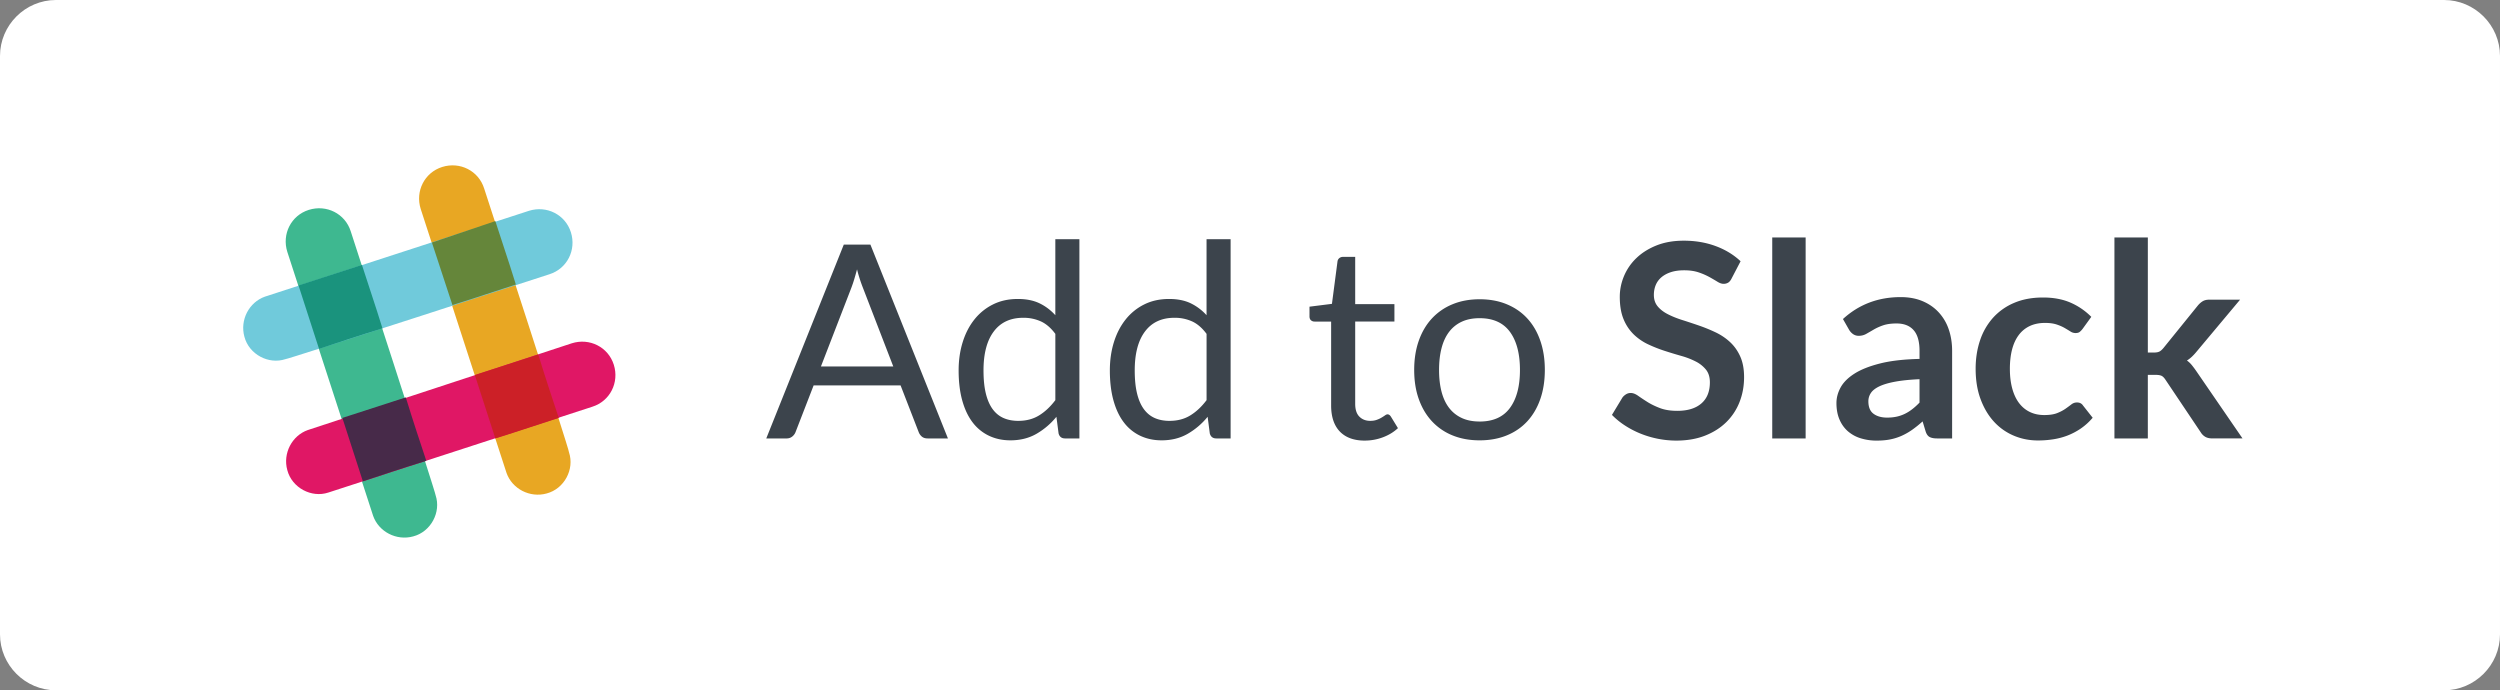
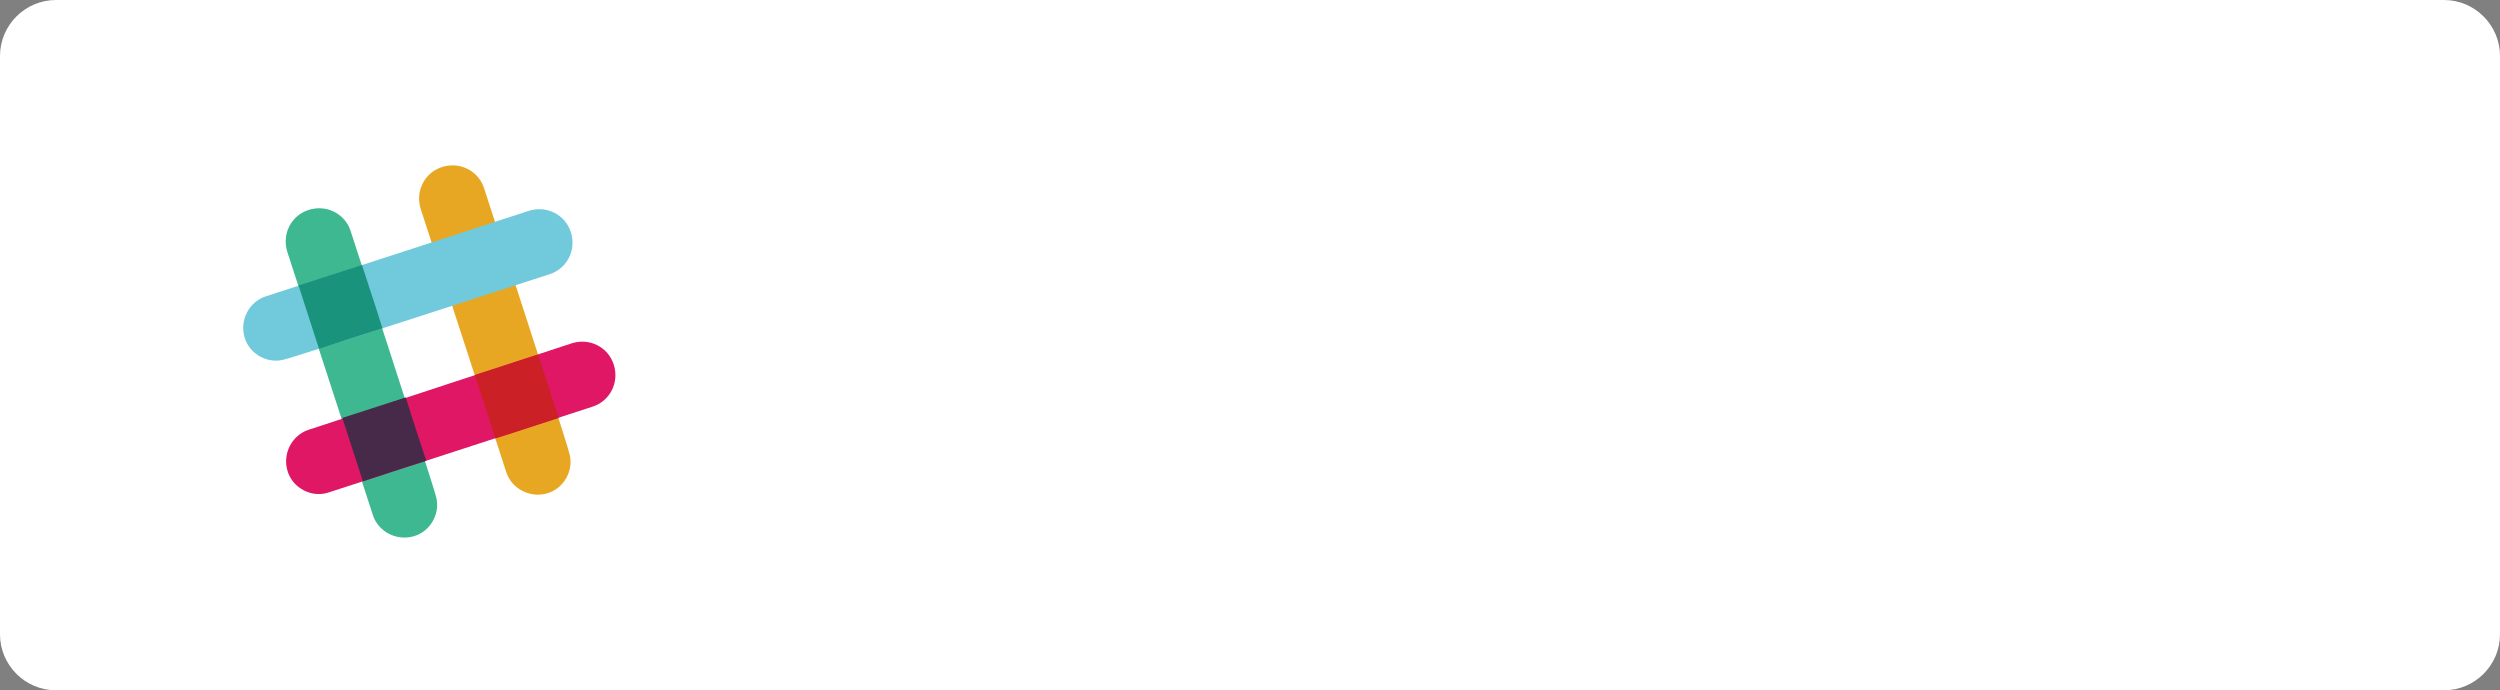
<svg xmlns="http://www.w3.org/2000/svg" width="268" height="74">
  <rect width="100%" height="100%" fill="#808080" stroke="none" />
  <g fill="none" fill-rule="evenodd">
    <path d="M6 74c-3.3 0-6-2.7-6-6V6c0-3.3 2.7-6 6-6h256c3.3 0 6 2.7 6 6v62c0 3.3-2.7 6-6 6H6z" fill="#FFF" />
    <path d="M51.9 20.2c-.6-1.9-2.6-2.9-4.5-2.3-1.9.6-2.9 2.6-2.3 4.5l9.2 28.3c.6 1.7 2.5 2.7 4.3 2.2 1.9-.5 3-2.6 2.4-4.4.1-.1-9.1-28.3-9.1-28.3z" fill="#E8A723" />
    <path d="M37.6 24.8c-.6-1.9-2.6-2.9-4.5-2.3-1.9.6-2.9 2.6-2.3 4.5L40 55.3c.6 1.7 2.5 2.7 4.3 2.2 1.9-.5 3-2.6 2.4-4.4.1 0-9.1-28.3-9.1-28.3z" fill="#3EB890" />
    <path d="M63.5 43.6c1.9-.6 2.9-2.6 2.3-4.5-.6-1.9-2.6-2.9-4.5-2.3L33 46.1c-1.7.6-2.7 2.5-2.2 4.3.5 1.9 2.6 3 4.4 2.4l28.3-9.2z" fill="#E01765" />
    <path d="M38.9 51.6c1.8-.6 4.2-1.4 6.8-2.2-.6-1.8-1.4-4.2-2.2-6.8l-6.8 2.2 2.2 6.8z" fill="#472A49" />
    <path d="M53.1 47c2.6-.8 4.9-1.6 6.8-2.2-.6-1.8-1.4-4.2-2.2-6.8l-6.8 2.2 2.2 6.8z" fill="#CC2027" />
    <path d="M58.9 29.4c1.9-.6 2.9-2.6 2.3-4.5-.6-1.9-2.6-2.9-4.5-2.3l-28.3 9.2c-1.7.6-2.7 2.5-2.2 4.3.5 1.9 2.6 3 4.4 2.4 0 .1 28.3-9.1 28.3-9.1z" fill="#70CADB" />
    <path d="M34.2 37.4c1.8-.6 4.2-1.4 6.8-2.2-.8-2.6-1.6-4.9-2.2-6.8L32 30.6l2.2 6.8z" fill="#1A937D" />
-     <path d="M48.5 32.7c2.6-.8 4.9-1.6 6.8-2.2-.8-2.6-1.6-4.9-2.2-6.8L46.3 26l2.2 6.7z" fill="#65863A" />
-     <path d="M101.618 47h-2.174c-.252 0-.455-.063-.61-.188a1.163 1.163 0 01-.347-.48l-1.944-5.016H87.22l-1.943 5.017a1.13 1.13 0 01-.348.464.931.931 0 01-.61.203h-2.175l8.31-20.779 2.855.002L101.618 47zm-13.615-7.714h7.757l-3.262-8.454a15.895 15.895 0 01-.624-1.957c-.106.396-.21.76-.31 1.095a14.42 14.42 0 01-.298.877l-3.263 8.44zM114.175 47c-.367 0-.6-.18-.695-.536l-.233-1.784a7.72 7.72 0 01-2.153 1.834c-.807.46-1.732.69-2.776.69-.842 0-1.605-.163-2.29-.487a4.744 4.744 0 01-1.756-1.428c-.483-.63-.855-1.412-1.117-2.35-.26-.938-.39-2.015-.39-3.233 0-1.083.144-2.09.434-3.024.29-.933.707-1.742 1.253-2.428a5.855 5.855 0 011.994-1.617c.783-.392 1.672-.587 2.668-.587.9 0 1.667.153 2.306.457.64.305 1.21.732 1.712 1.284v-8.148h2.58V47h-1.537zm-5.002-1.885c.84 0 1.578-.193 2.21-.58.634-.387 1.217-.933 1.75-1.638v-7.105c-.475-.64-.995-1.086-1.56-1.342a4.505 4.505 0 00-1.878-.384c-1.373 0-2.426.488-3.16 1.465-.736.977-1.103 2.37-1.103 4.176 0 .958.082 1.777.246 2.458.165.682.406 1.242.725 1.682.32.44.71.76 1.175.965.464.204.996.305 1.595.305zM130.387 47c-.368 0-.6-.18-.697-.536l-.232-1.784a7.72 7.72 0 01-2.153 1.834c-.807.46-1.732.69-2.777.69-.84 0-1.604-.163-2.29-.487a4.749 4.749 0 01-1.755-1.428c-.483-.63-.855-1.412-1.117-2.35-.26-.938-.39-2.015-.39-3.233 0-1.083.144-2.09.434-3.024.29-.933.708-1.742 1.254-2.428a5.855 5.855 0 011.994-1.617c.783-.392 1.672-.587 2.668-.587.9 0 1.667.153 2.306.457a5.511 5.511 0 011.71 1.284v-8.148h2.58V47h-1.535zm-5.003-1.885c.84 0 1.578-.193 2.21-.58.634-.387 1.217-.933 1.75-1.638v-7.105c-.475-.64-.995-1.086-1.56-1.342a4.505 4.505 0 00-1.878-.384c-1.373 0-2.426.488-3.16 1.465-.736.977-1.103 2.37-1.103 4.176 0 .958.082 1.777.246 2.458.164.682.405 1.242.725 1.682.32.44.71.76 1.174.965.463.204.995.305 1.594.305zm20.924 2.117c-1.16 0-2.052-.324-2.676-.97-.623-.65-.935-1.582-.935-2.8v-8.99h-1.77a.574.574 0 01-.39-.138c-.107-.092-.16-.234-.16-.428v-1.03l2.407-.303.595-4.54a.538.538 0 01.187-.354.595.595 0 01.406-.14h1.305v5.062h4.205v1.87h-4.205v8.816c0 .62.15 1.078.45 1.378.3.3.686.45 1.16.45.27 0 .505-.037.703-.11.2-.072.37-.152.516-.24.145-.086.268-.166.37-.238.1-.073.19-.11.268-.11.135 0 .256.083.362.248l.754 1.232c-.445.416-.98.742-1.61.98a5.476 5.476 0 01-1.942.354zm12.31-15.152c1.073 0 2.042.178 2.907.536.865.358 1.6.865 2.204 1.523.603.656 1.067 1.45 1.39 2.384.325.933.487 1.974.487 3.124 0 1.16-.162 2.204-.486 3.133-.323.93-.787 1.72-1.39 2.378-.605.658-1.34 1.163-2.205 1.516s-1.834.53-2.907.53-2.042-.177-2.907-.53a6.132 6.132 0 01-2.21-1.516c-.61-.657-1.078-1.45-1.407-2.377-.33-.928-.493-1.97-.493-3.132 0-1.15.164-2.19.493-3.124.33-.933.797-1.728 1.407-2.386a6.222 6.222 0 012.21-1.522c.866-.358 1.835-.536 2.908-.536zm0 13.108c1.45 0 2.533-.486 3.248-1.458.715-.97 1.073-2.327 1.073-4.067 0-1.75-.36-3.113-1.074-4.09-.715-.975-1.798-1.464-3.248-1.464-.735 0-1.373.125-1.914.377a3.58 3.58 0 00-1.356 1.087c-.362.474-.633 1.056-.812 1.747-.18.692-.268 1.473-.268 2.343 0 .87.09 1.648.268 2.335.18.686.45 1.263.812 1.732.363.47.815.83 1.356 1.08.54.252 1.18.377 1.914.377zm27.013-15.342c-.105.213-.228.363-.368.45a.929.929 0 01-.5.13c-.194 0-.41-.074-.653-.224-.243-.15-.528-.317-.857-.5a6.932 6.932 0 00-1.152-.5c-.44-.15-.96-.226-1.558-.226-.54 0-1.013.066-1.414.196-.4.13-.74.312-1.015.544-.275.232-.48.51-.616.834-.135.324-.203.68-.203 1.066 0 .493.138.903.413 1.232.276.33.64.61 1.095.84.454.233.97.44 1.552.624.58.184 1.172.38 1.776.588.604.208 1.196.45 1.776.725.58.275 1.097.623 1.552 1.044.454.42.82.934 1.094 1.543.276.61.413 1.348.413 2.218 0 .95-.16 1.836-.485 2.662a6.145 6.145 0 01-1.42 2.16c-.625.615-1.386 1.098-2.285 1.45-.9.354-1.928.53-3.09.53a10.3 10.3 0 01-3.834-.754 9.774 9.774 0 01-1.666-.87 8.186 8.186 0 01-1.385-1.13l1.13-1.872a1.44 1.44 0 01.384-.34.938.938 0 01.5-.138c.242 0 .503.1.784.297.28.198.61.418.993.66.383.242.832.462 1.35.66.516.198 1.137.297 1.863.297 1.11 0 1.97-.263 2.58-.79.61-.527.914-1.283.914-2.27 0-.55-.138-1-.413-1.348a3.337 3.337 0 00-1.095-.877 8.163 8.163 0 00-1.552-.602c-.58-.164-1.17-.343-1.77-.537-.6-.193-1.188-.425-1.768-.696a5.712 5.712 0 01-1.552-1.058 4.834 4.834 0 01-1.095-1.63c-.275-.654-.413-1.458-.413-2.416 0-.763.152-1.507.457-2.233a5.723 5.723 0 011.334-1.928c.586-.56 1.303-1.01 2.154-1.35.85-.337 1.822-.506 2.915-.506 1.236 0 2.376.194 3.42.58 1.045.388 1.934.93 2.67 1.625l-.96 1.84zm7.933-4.393V47h-3.58V25.453h3.58zM209.267 47h-1.61c-.338 0-.604-.05-.798-.152-.194-.102-.34-.307-.436-.617l-.32-1.057c-.376.338-.745.636-1.108.892-.362.256-.737.47-1.124.645a5.773 5.773 0 01-1.232.392c-.435.087-.918.13-1.45.13a5.72 5.72 0 01-1.74-.254 3.778 3.778 0 01-1.37-.76c-.382-.34-.68-.76-.892-1.263-.213-.502-.32-1.087-.32-1.754 0-.56.148-1.113.443-1.66.296-.545.787-1.038 1.473-1.478.686-.44 1.6-.805 2.74-1.095 1.14-.29 2.557-.454 4.25-.493v-.87c0-.996-.21-1.733-.632-2.21-.42-.48-1.03-.72-1.833-.72-.58 0-1.063.07-1.45.204a5.585 5.585 0 00-1.008.457c-.286.17-.55.32-.79.456a1.594 1.594 0 01-.798.205 1.03 1.03 0 01-.624-.19 1.475 1.475 0 01-.42-.463l-.653-1.145c1.71-1.567 3.775-2.35 6.19-2.35.872 0 1.647.143 2.33.428.68.285 1.258.682 1.73 1.19a5.066 5.066 0 011.082 1.82c.246.705.37 1.478.37 2.32V47zm-6.96-2.233a4.72 4.72 0 001.014-.102c.31-.067.603-.17.88-.304.274-.134.54-.3.796-.5.256-.197.515-.432.776-.703V40.65c-1.044.047-1.916.137-2.617.267-.7.13-1.264.297-1.69.5-.425.204-.727.44-.906.71a1.57 1.57 0 00-.27.886c0 .628.187 1.077.56 1.348.37.272.857.407 1.457.407zm20.938-9.498a1.91 1.91 0 01-.312.32c-.102.076-.25.114-.442.114a.985.985 0 01-.536-.166 18.57 18.57 0 00-.624-.377c-.24-.14-.53-.265-.862-.376-.334-.11-.747-.167-1.24-.167-.628 0-1.18.114-1.653.34a3.135 3.135 0 00-1.182.98c-.314.425-.548.94-.703 1.544-.155.605-.232 1.29-.232 2.053 0 .792.085 1.498.254 2.117.17.618.413 1.138.732 1.558.32.42.706.74 1.16.957.454.218.967.327 1.537.327s1.033-.07 1.386-.21c.353-.14.65-.296.89-.465a14.9 14.9 0 00.632-.464c.18-.14.38-.21.602-.21.29 0 .507.11.653.334l1.03 1.305a6.512 6.512 0 01-1.29 1.167 7.109 7.109 0 01-1.444.753 7.44 7.44 0 01-1.546.398c-.53.08-1.058.117-1.58.117-.918 0-1.783-.17-2.595-.514a6.06 6.06 0 01-2.126-1.5c-.604-.658-1.082-1.463-1.435-2.415-.354-.952-.53-2.037-.53-3.255 0-1.093.157-2.105.47-3.038a6.887 6.887 0 011.386-2.422 6.371 6.371 0 012.262-1.602c.9-.386 1.933-.58 3.103-.58 1.112 0 2.086.18 2.922.538a7.13 7.13 0 012.255 1.537l-.943 1.304zm7.003-9.817v12.34h.667c.242 0 .43-.034.566-.102.136-.067.28-.192.436-.376l3.697-4.568c.164-.193.338-.345.522-.456.184-.11.425-.167.725-.167h3.277l-4.625 5.525c-.165.203-.334.39-.508.558-.174.17-.362.316-.565.442.202.145.38.314.535.508.155.193.31.4.464.623l4.958 7.22h-3.233c-.28 0-.518-.048-.71-.145a1.387 1.387 0 01-.523-.493l-3.784-5.64c-.146-.223-.29-.368-.435-.436-.146-.067-.363-.1-.653-.1h-.812V47h-3.58V25.453h3.58z" fill="#3C444C" />
  </g>
</svg>